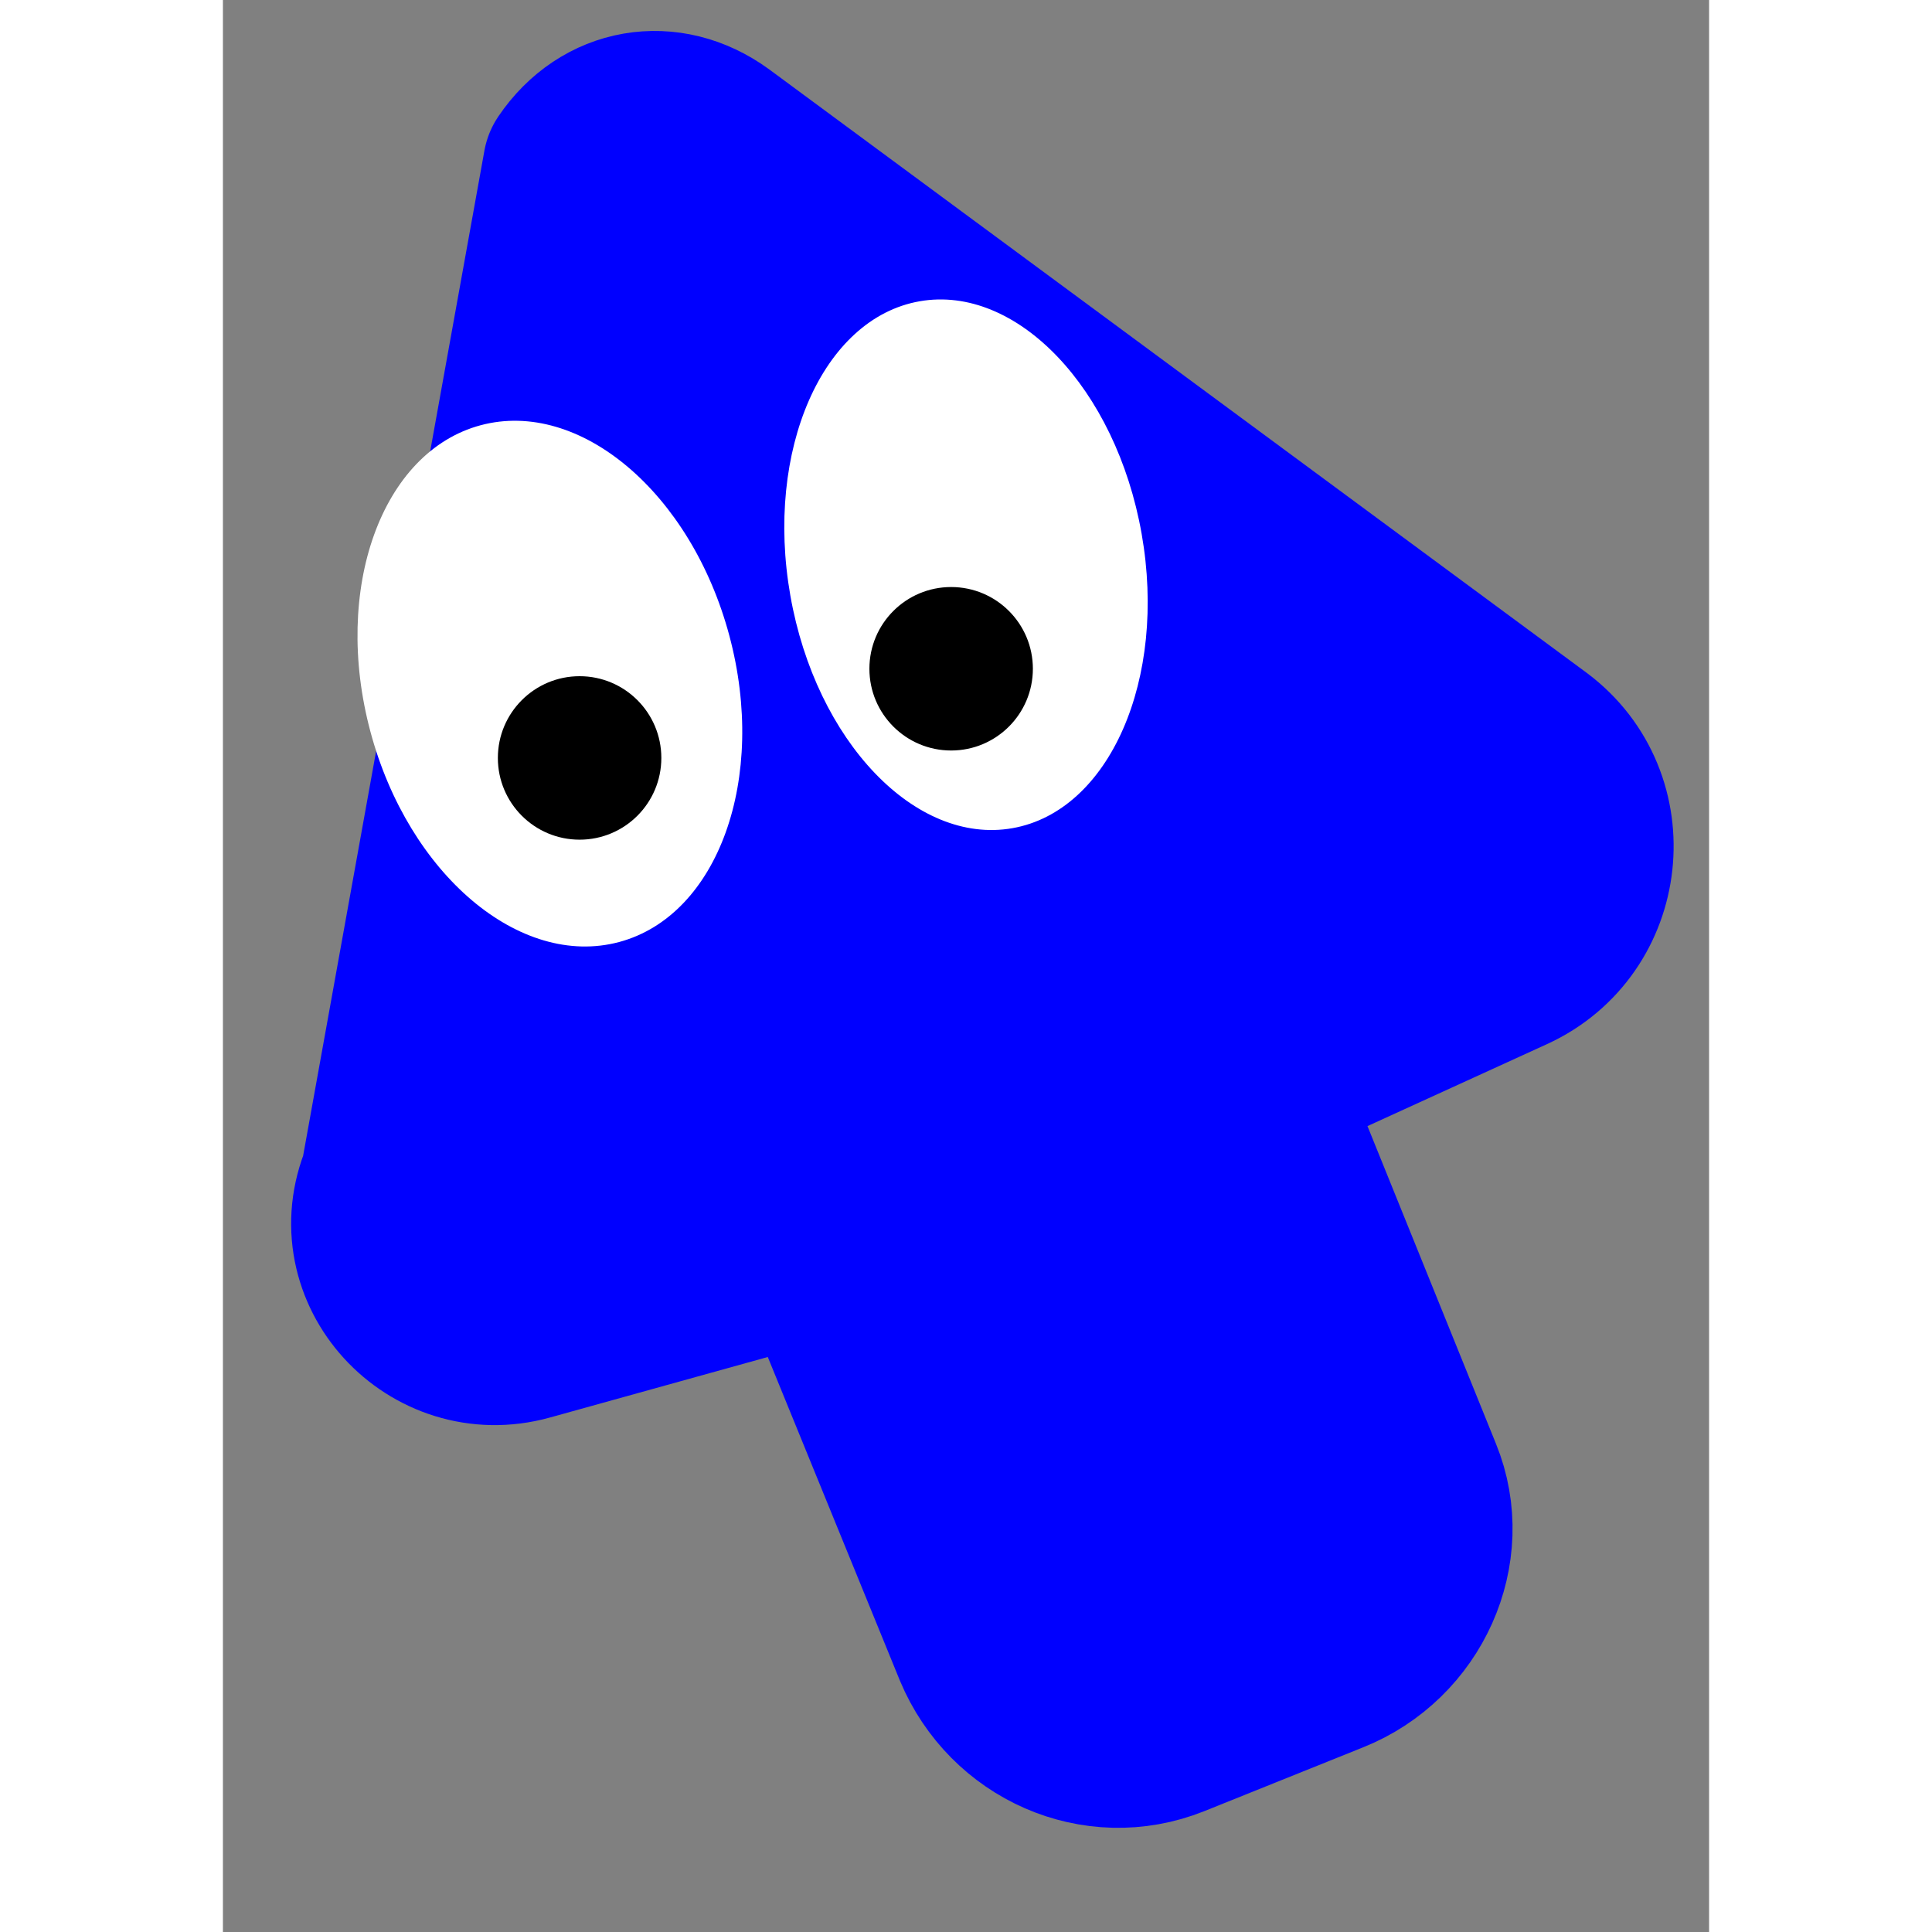
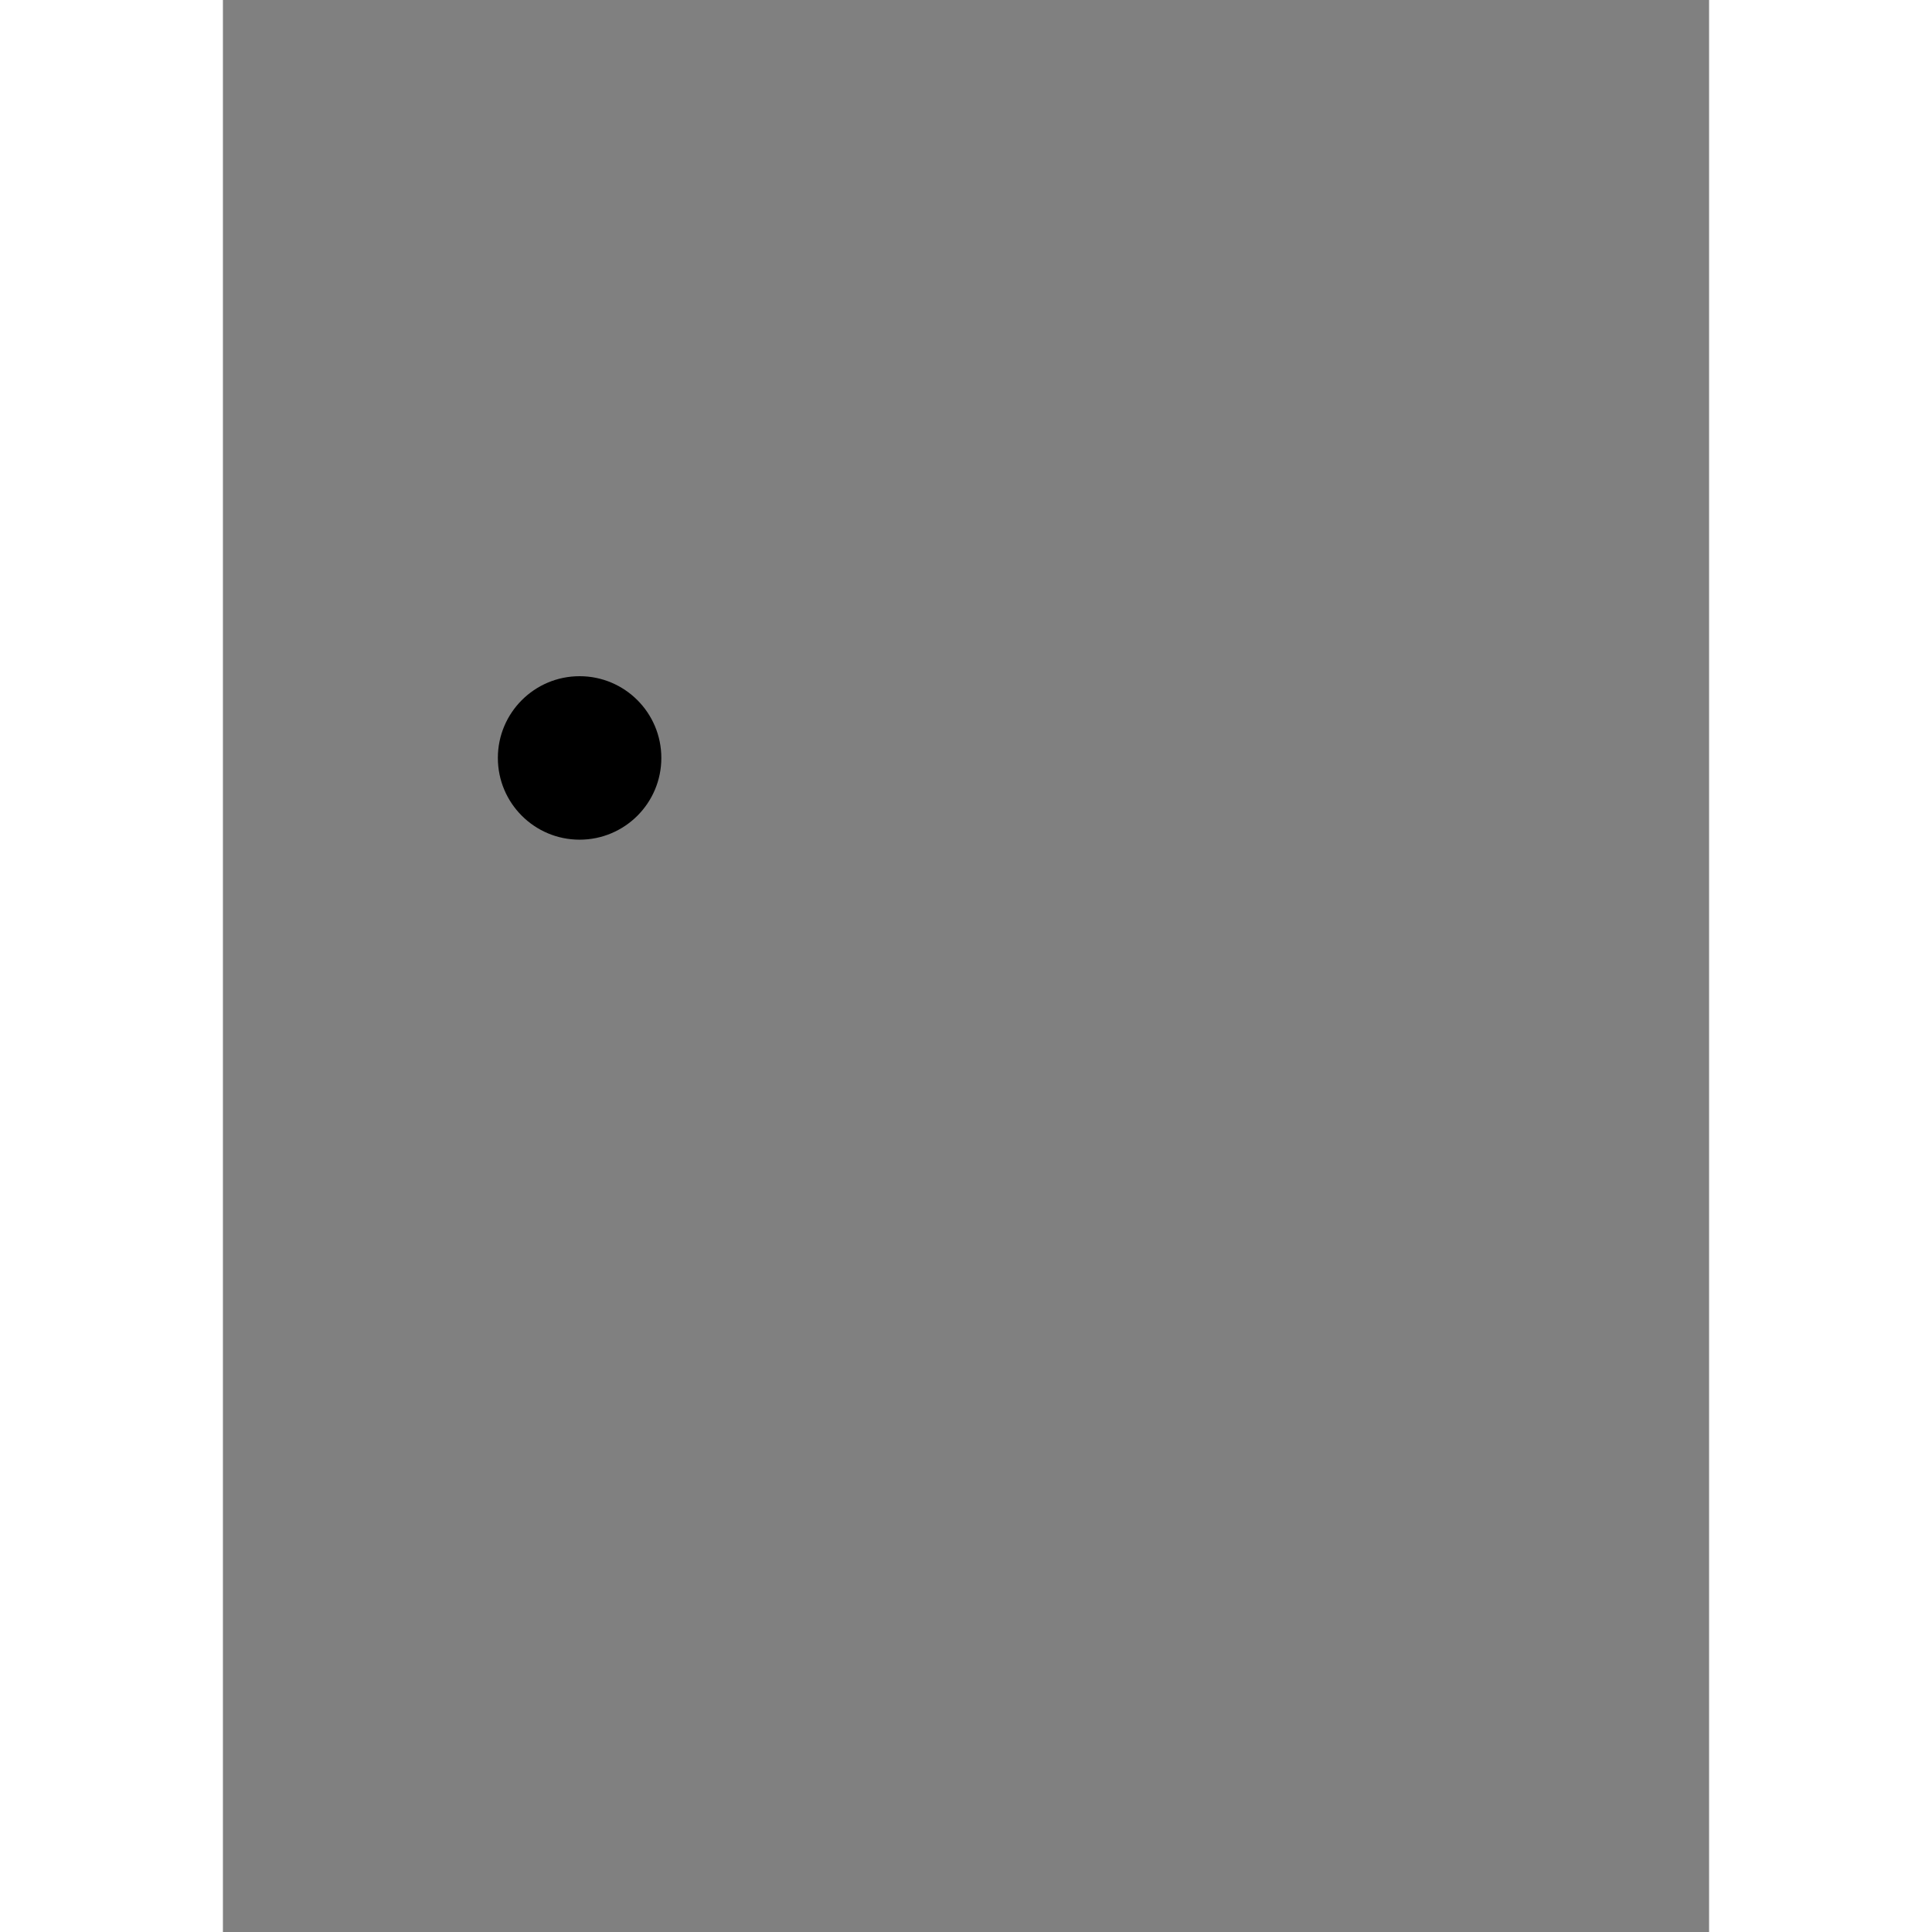
<svg xmlns="http://www.w3.org/2000/svg" width="48" height="48" viewBox="0 0 100 130" style="display: inline-block; vertical-align: middle;">
  <rect x="0" y="0" width="100" height="130" fill="#808080" stroke="none" />
-   <path d="M23.5 11.2C25.8 7.8 29.9 7.1 33.2 9.5L88.2 50.1C93.4 54.0 92.5 62.1 86.6 64.8L69.3 72.7L80.1 99.4C82.1 104.3 79.5 110 74.5 112L63.8 116.3C58.8 118.3 53.2 115.8 51.1 110.8L40.2 84.1L20.4 89.6C14.3 91.3 8.7 85.3 11.2 79.4L23.5 11.2Z" fill="blue" stroke="blue" stroke-width="12" stroke-linejoin="round" />
-   <ellipse cx="22" cy="46" rx="12.5" ry="18" transform="rotate(-15 22 46)" fill="white" />
  <circle cx="24" cy="51" r="5.5" fill="black" />
-   <ellipse cx="50" cy="38" rx="12" ry="18" transform="rotate(-10 50 38)" fill="white" />
-   <circle cx="49" cy="45" r="5.5" fill="black" />
</svg>